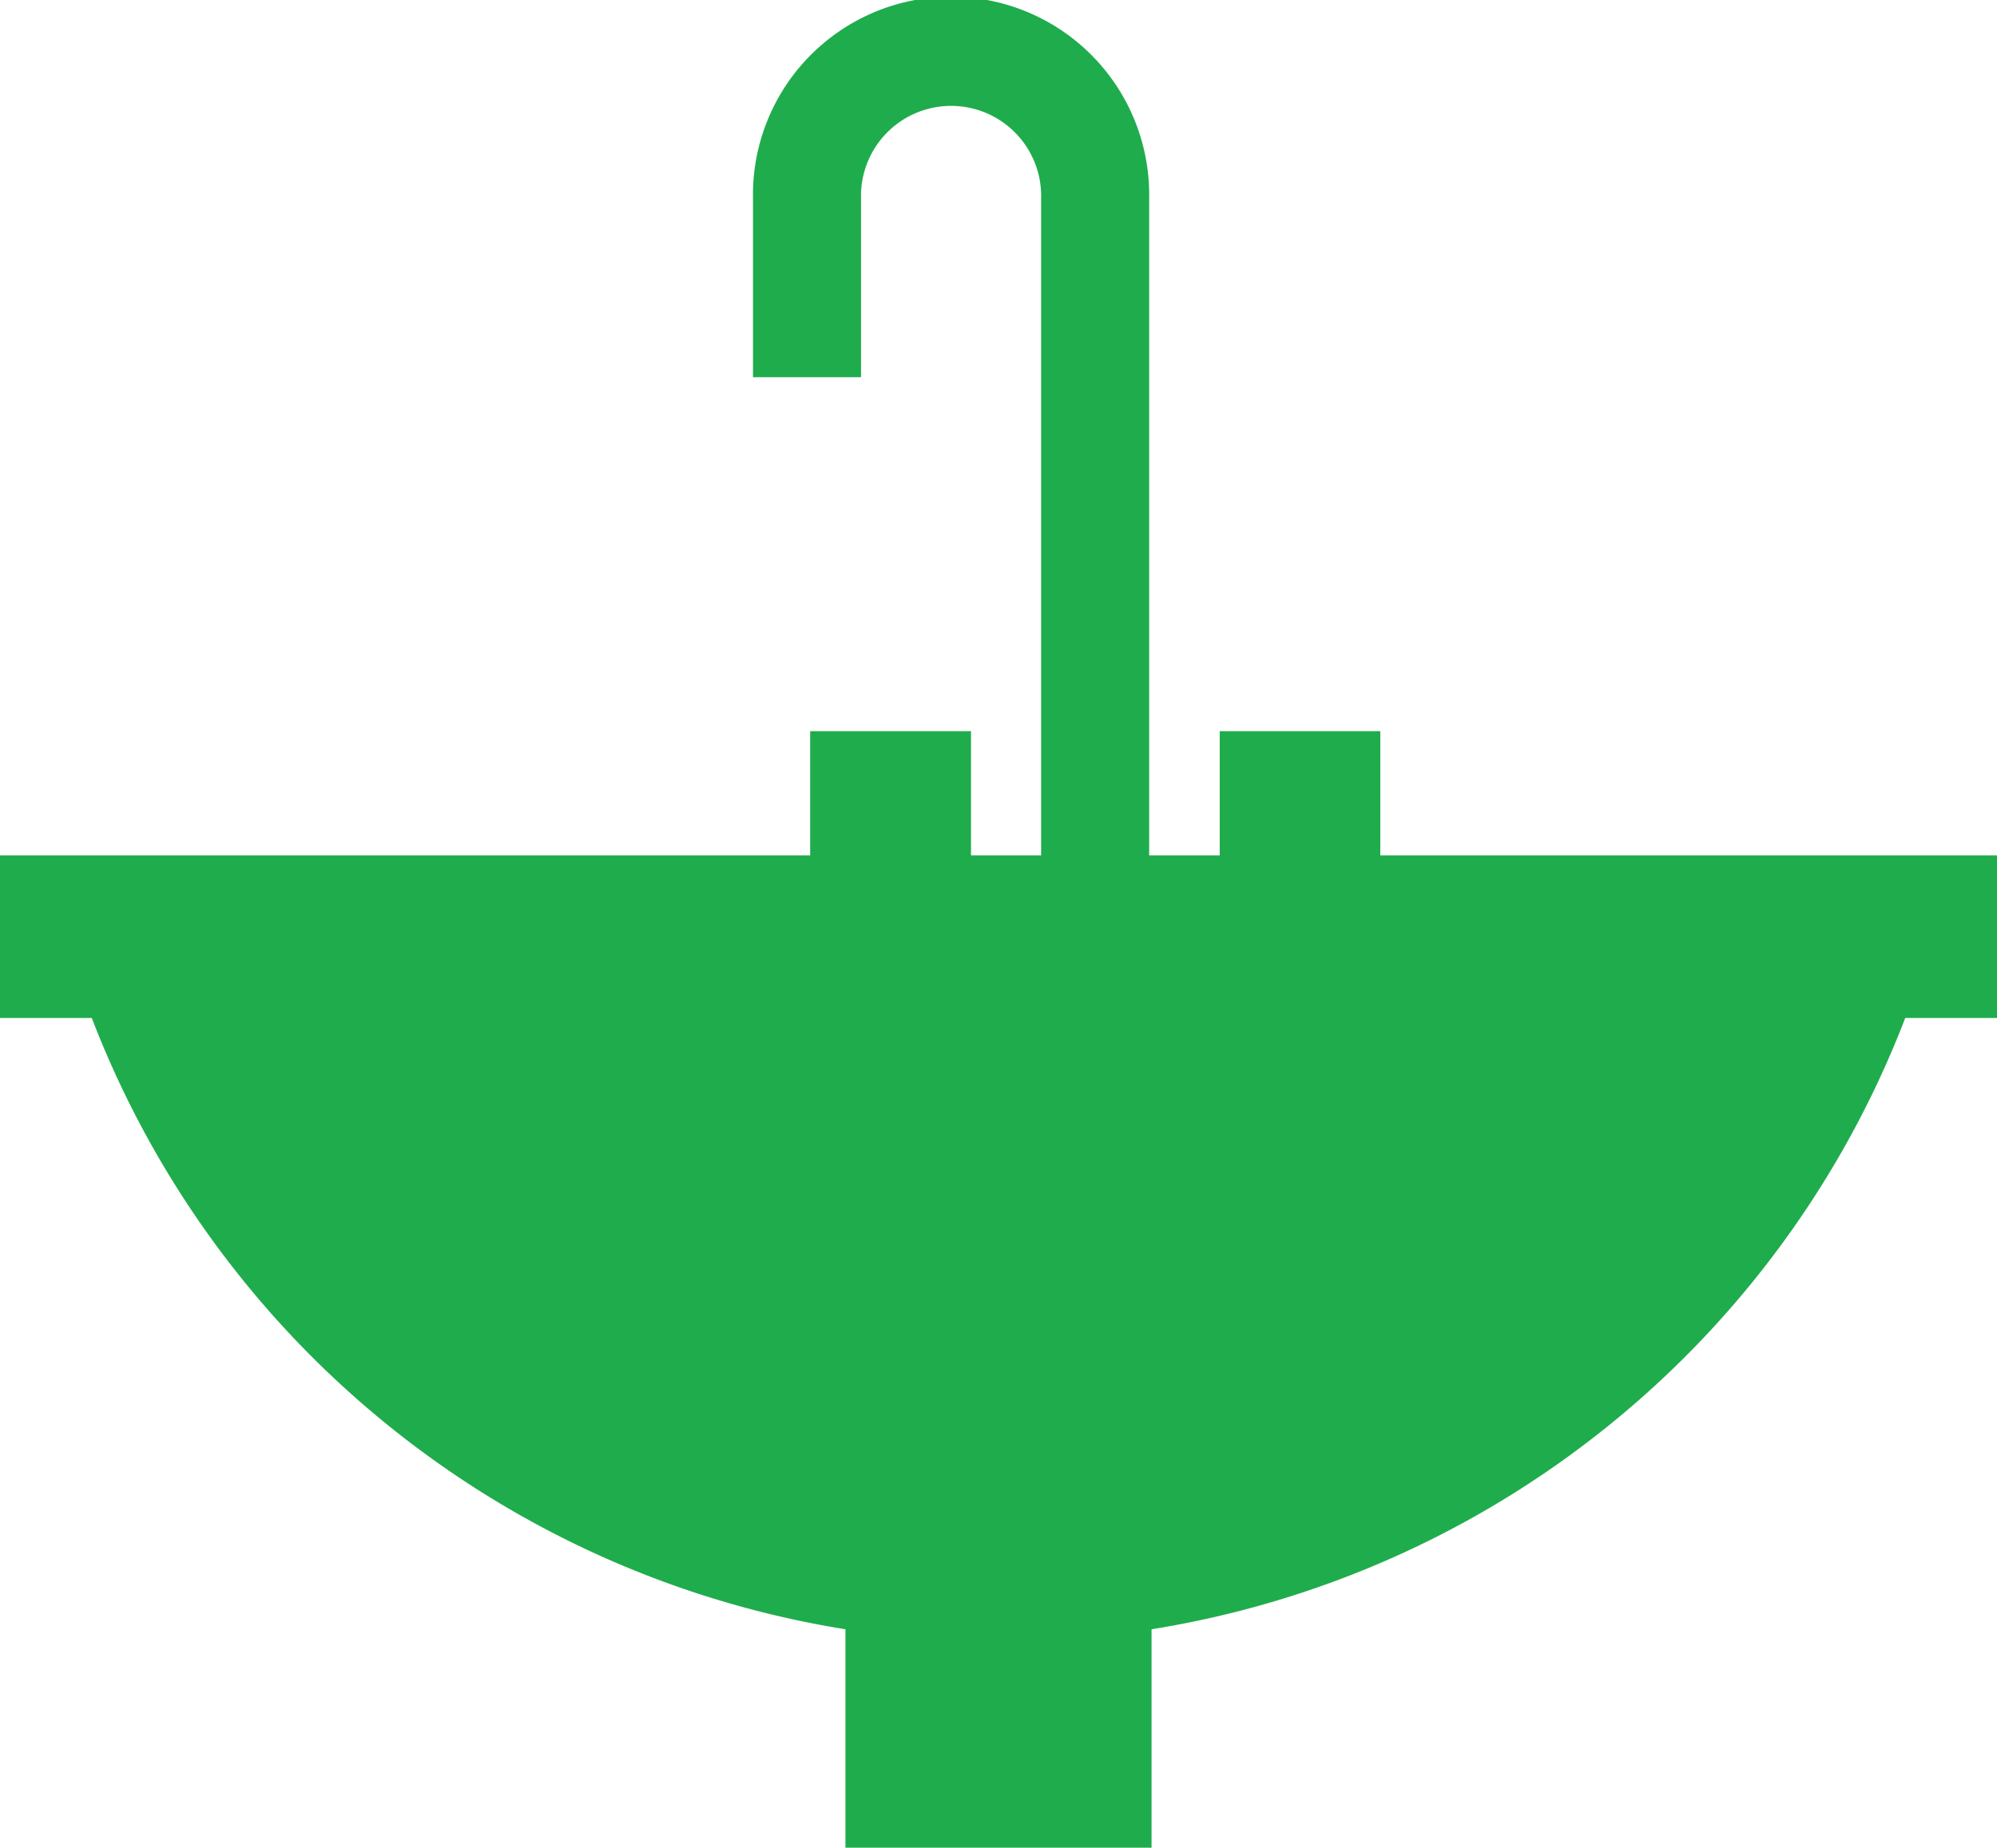
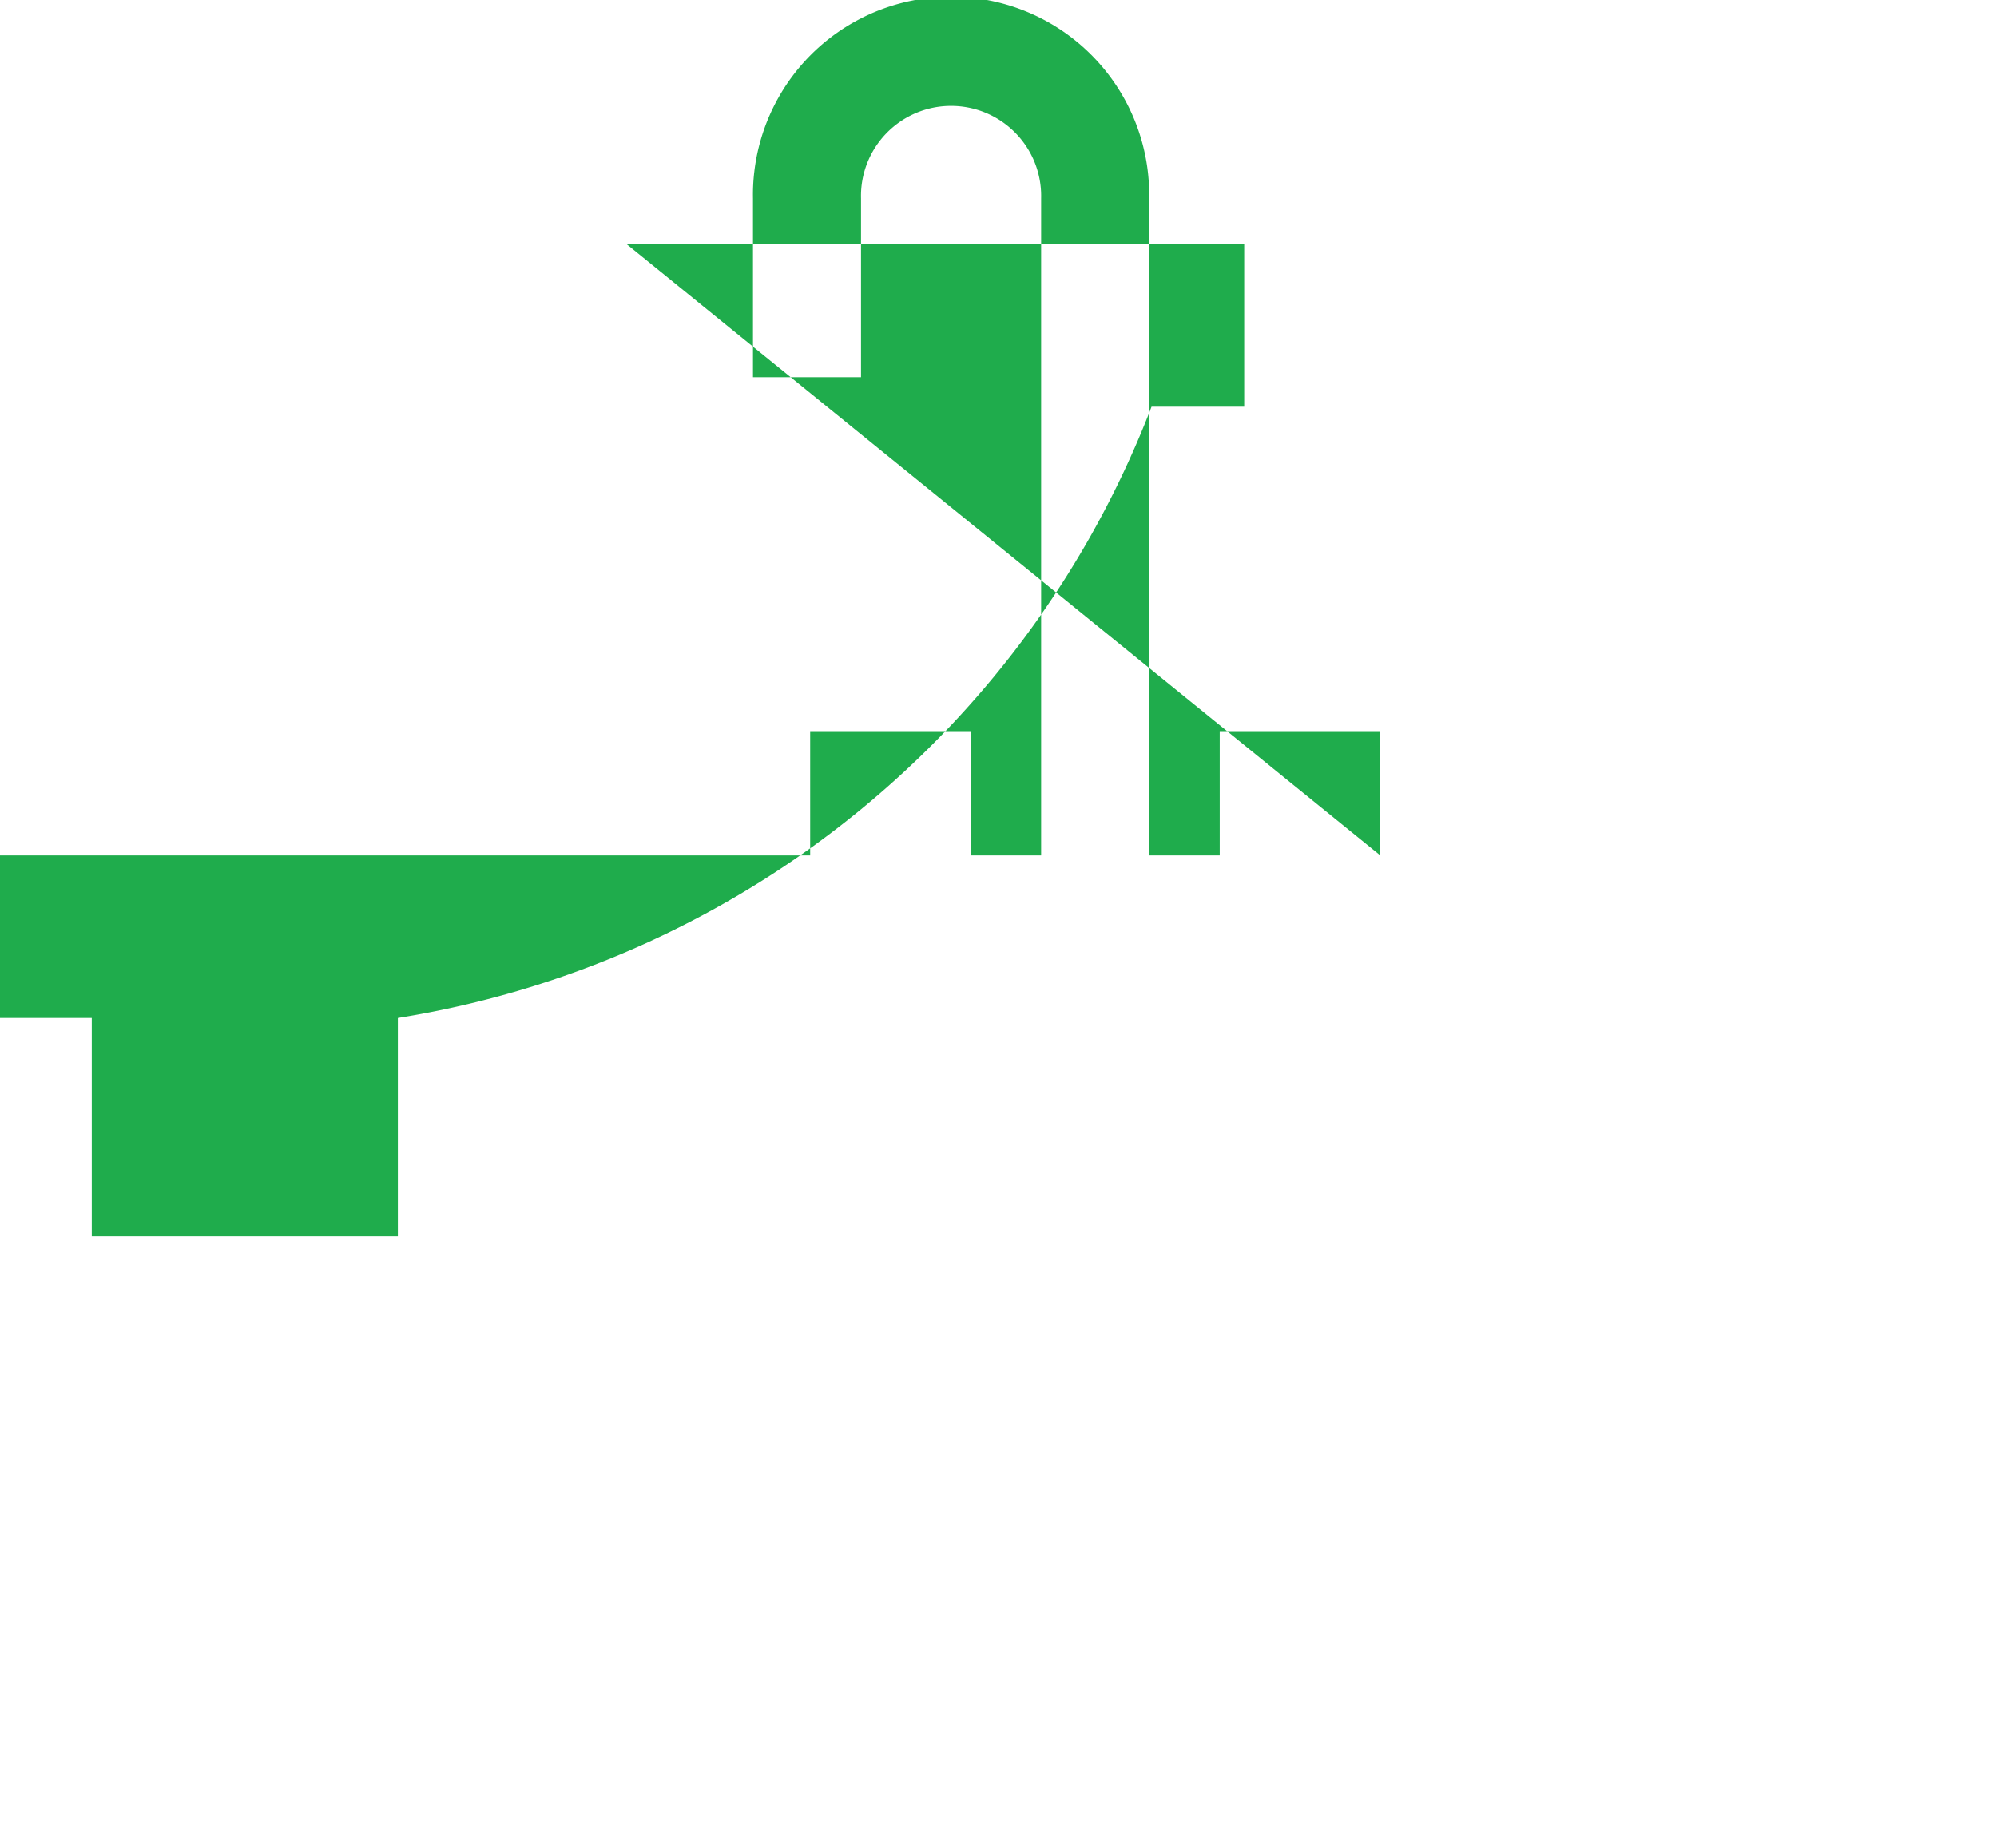
<svg xmlns="http://www.w3.org/2000/svg" width="31.812" height="29.44" viewBox="0 0 31.812 29.44">
  <defs>
    <style>
      .cls-1 {
        fill: #1fac4c;
        fill-rule: evenodd;
      }
    </style>
  </defs>
-   <path id="washroom" class="cls-1" d="M907.582,6470.41v-1.98h-2.558v1.98H903.9v-10.47a3.156,3.156,0,1,0-6.311,0v2.85h1.721v-2.85a1.435,1.435,0,1,1,2.869,0v10.47h-1.117v-1.98H898.5v1.98H885.579V6473h1.477a15.49,15.49,0,0,0,12.006,9.74v3.48h4.876v-3.48a15.49,15.49,0,0,0,12.006-9.74h1.476v-2.59h-9.838Z" transform="translate(-885.594 -6456.78)" />
+   <path id="washroom" class="cls-1" d="M907.582,6470.41v-1.98h-2.558v1.98H903.9v-10.47a3.156,3.156,0,1,0-6.311,0v2.85h1.721v-2.85a1.435,1.435,0,1,1,2.869,0v10.47h-1.117v-1.98H898.5v1.98H885.579V6473h1.477v3.48h4.876v-3.48a15.49,15.49,0,0,0,12.006-9.74h1.476v-2.59h-9.838Z" transform="translate(-885.594 -6456.78)" />
</svg>